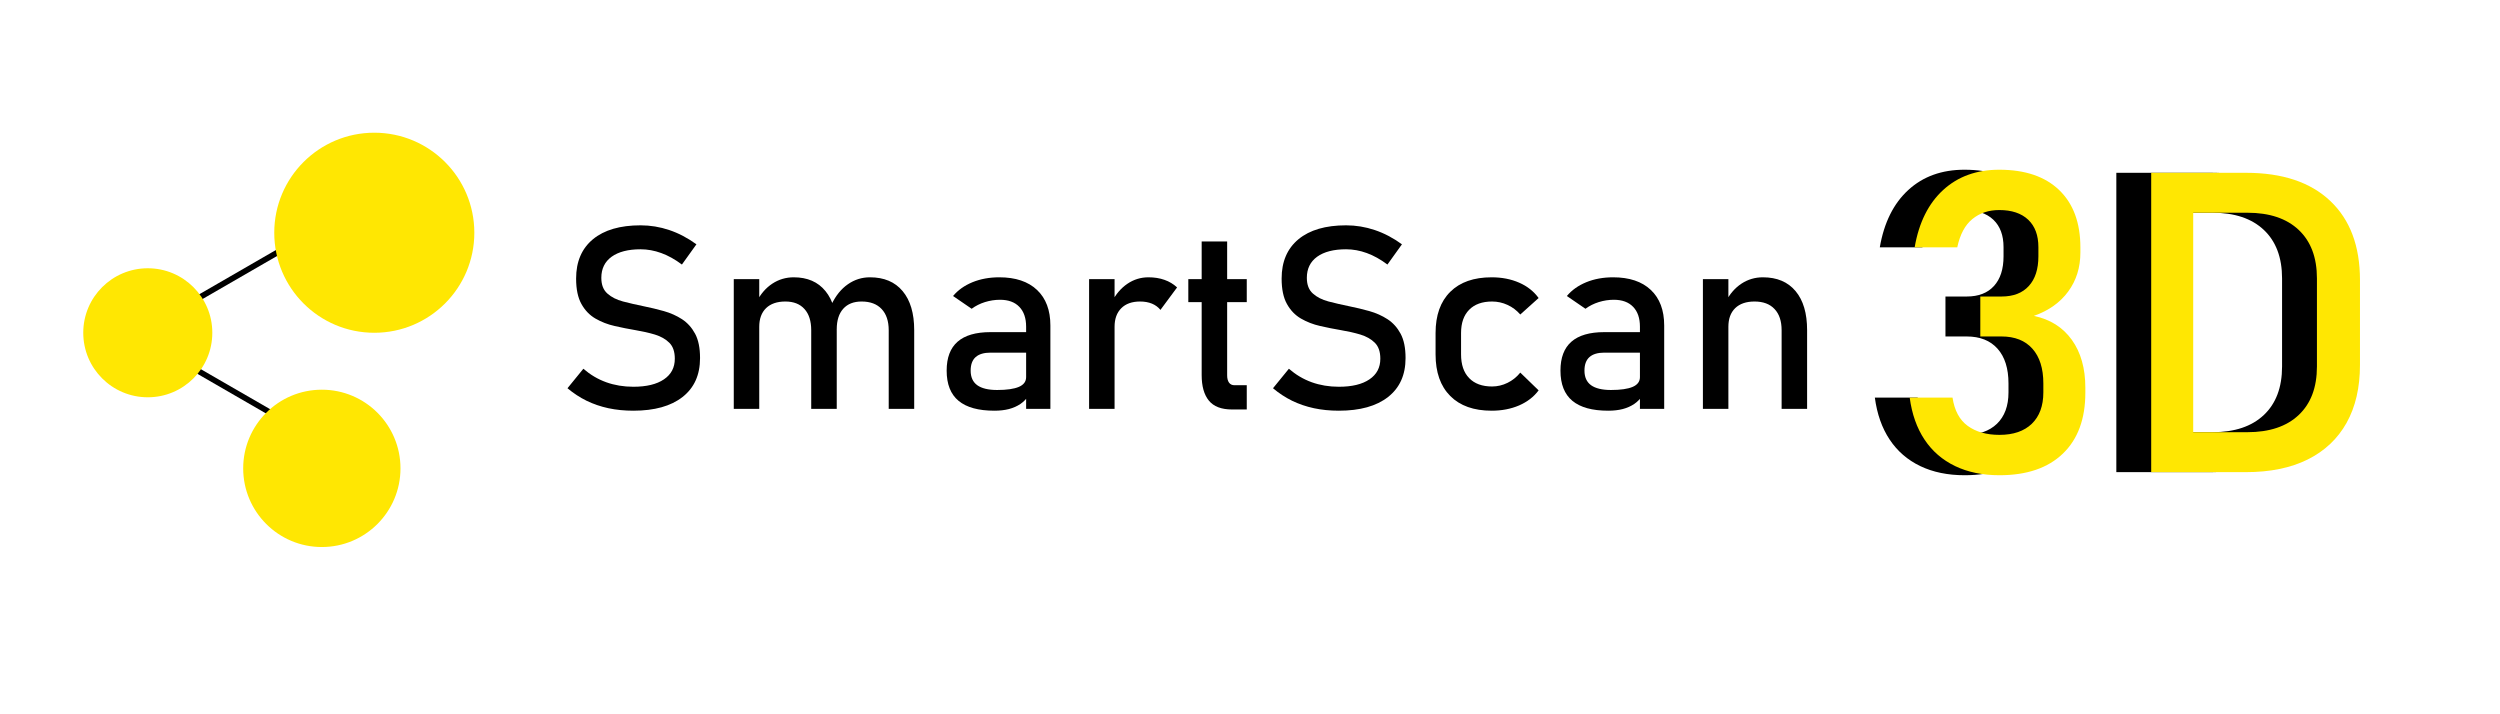
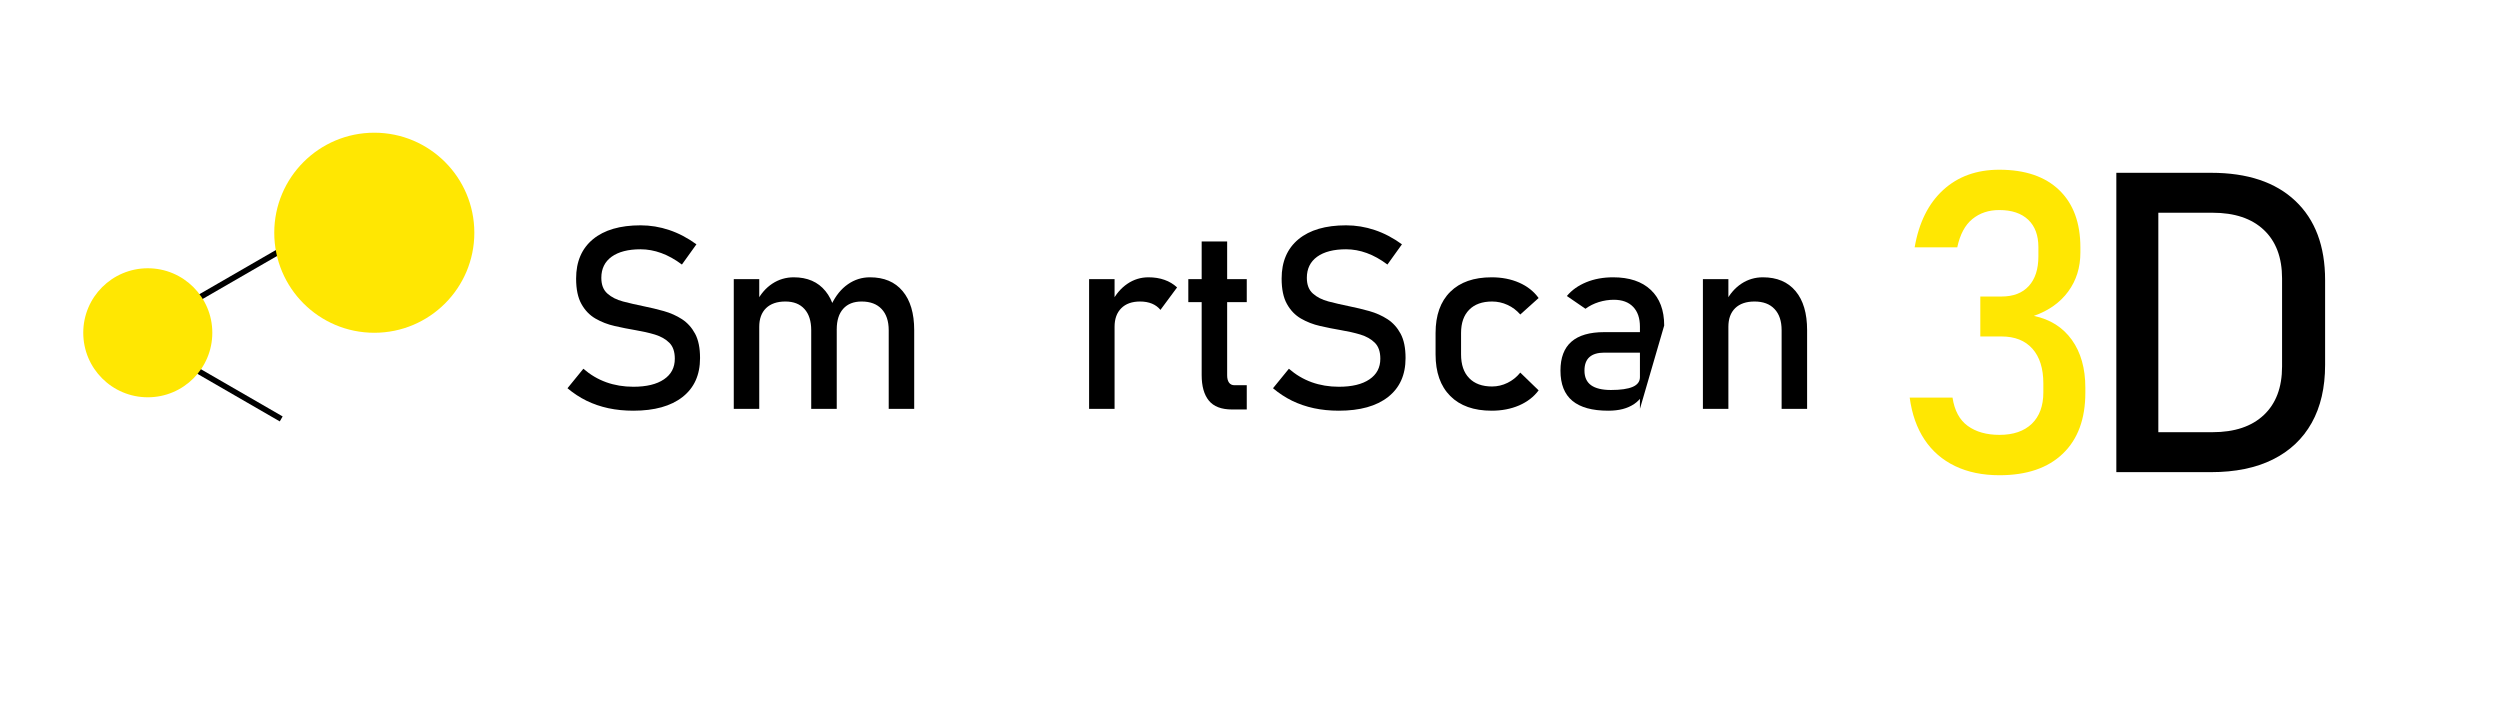
<svg xmlns="http://www.w3.org/2000/svg" width="350" zoomAndPan="magnify" viewBox="0 0 262.5 75" height="100" preserveAspectRatio="xMidYMid meet">
  <defs>
    <g />
    <clipPath id="8a5c1d89e0">
      <path d="M 20.797 0.934 L 41.805 0.934 L 41.805 21.941 L 20.797 21.941 Z M 20.797 0.934 " clip-rule="nonzero" />
    </clipPath>
    <clipPath id="fa6177cff8">
      <path d="M 31.301 0.934 C 25.5 0.934 20.797 5.637 20.797 11.438 C 20.797 17.238 25.5 21.941 31.301 21.941 C 37.102 21.941 41.805 17.238 41.805 11.438 C 41.805 5.637 37.102 0.934 31.301 0.934 Z M 31.301 0.934 " clip-rule="nonzero" />
    </clipPath>
    <clipPath id="db25e33556">
      <path d="M 0.797 0.934 L 21.805 0.934 L 21.805 21.941 L 0.797 21.941 Z M 0.797 0.934 " clip-rule="nonzero" />
    </clipPath>
    <clipPath id="533a2e4118">
      <path d="M 11.301 0.934 C 5.5 0.934 0.797 5.637 0.797 11.438 C 0.797 17.238 5.5 21.941 11.301 21.941 C 17.102 21.941 21.805 17.238 21.805 11.438 C 21.805 5.637 17.102 0.934 11.301 0.934 Z M 11.301 0.934 " clip-rule="nonzero" />
    </clipPath>
    <clipPath id="116ee7a5c1">
      <rect x="0" width="22" y="0" height="22" />
    </clipPath>
    <clipPath id="bdca5a288a">
      <path d="M 17.535 27.918 L 34.051 27.918 L 34.051 44.438 L 17.535 44.438 Z M 17.535 27.918 " clip-rule="nonzero" />
    </clipPath>
    <clipPath id="eaf537ace4">
      <path d="M 25.793 27.918 C 21.234 27.918 17.535 31.617 17.535 36.18 C 17.535 40.738 21.234 44.438 25.793 44.438 C 30.355 44.438 34.051 40.738 34.051 36.18 C 34.051 31.617 30.355 27.918 25.793 27.918 Z M 25.793 27.918 " clip-rule="nonzero" />
    </clipPath>
    <clipPath id="b0446aa749">
      <path d="M 0.535 0.918 L 17.051 0.918 L 17.051 17.438 L 0.535 17.438 Z M 0.535 0.918 " clip-rule="nonzero" />
    </clipPath>
    <clipPath id="4b5fd64112">
      <path d="M 8.793 0.918 C 4.234 0.918 0.535 4.617 0.535 9.18 C 0.535 13.738 4.234 17.438 8.793 17.438 C 13.355 17.438 17.051 13.738 17.051 9.18 C 17.051 4.617 13.355 0.918 8.793 0.918 Z M 8.793 0.918 " clip-rule="nonzero" />
    </clipPath>
    <clipPath id="00618c32e7">
-       <rect x="0" width="18" y="0" height="18" />
-     </clipPath>
+       </clipPath>
    <clipPath id="48944f68a4">
      <path d="M 0.742 15.168 L 14.293 15.168 L 14.293 28.715 L 0.742 28.715 Z M 0.742 15.168 " clip-rule="nonzero" />
    </clipPath>
    <clipPath id="e6122393bc">
      <path d="M 7.52 15.168 C 3.777 15.168 0.742 18.199 0.742 21.941 C 0.742 25.684 3.777 28.715 7.52 28.715 C 11.262 28.715 14.293 25.684 14.293 21.941 C 14.293 18.199 11.262 15.168 7.52 15.168 Z M 7.52 15.168 " clip-rule="nonzero" />
    </clipPath>
    <clipPath id="61ee9f6e15">
      <path d="M 0.742 0.168 L 14.293 0.168 L 14.293 13.715 L 0.742 13.715 Z M 0.742 0.168 " clip-rule="nonzero" />
    </clipPath>
    <clipPath id="5859910b91">
      <path d="M 7.52 0.168 C 3.777 0.168 0.742 3.199 0.742 6.941 C 0.742 10.684 3.777 13.715 7.52 13.715 C 11.262 13.715 14.293 10.684 14.293 6.941 C 14.293 3.199 11.262 0.168 7.52 0.168 Z M 7.52 0.168 " clip-rule="nonzero" />
    </clipPath>
    <clipPath id="87698e4859">
      <rect x="0" width="15" y="0" height="14" />
    </clipPath>
    <clipPath id="09c1a39ad0">
      <rect x="0" width="244" y="0" height="47" />
    </clipPath>
  </defs>
  <g transform="matrix(1, 0, 0, 1, 8, 13)">
    <g clip-path="url(#09c1a39ad0)">
      <path stroke-linecap="butt" transform="matrix(0.523, 0.302, -0.302, 0.523, 10.448, 24.239)" fill="none" stroke-linejoin="miter" d="M -0.001 0.499 L 21.473 0.503 " stroke="#000000" stroke-width="1" stroke-opacity="1" stroke-miterlimit="4" />
      <path stroke-linecap="butt" transform="matrix(0.523, -0.302, 0.302, 0.523, 12.211, 18.31)" fill="none" stroke-linejoin="miter" d="M 0.003 0.499 L 17.523 0.499 " stroke="#000000" stroke-width="1" stroke-opacity="1" stroke-miterlimit="4" />
      <g clip-path="url(#8a5c1d89e0)">
        <g clip-path="url(#fa6177cff8)">
          <g transform="matrix(1, 0, 0, 1, 20, 0)">
            <g clip-path="url(#116ee7a5c1)">
              <g clip-path="url(#db25e33556)">
                <g clip-path="url(#533a2e4118)">
                  <path fill="#ffe702" d="M 0.797 0.934 L 21.805 0.934 L 21.805 21.941 L 0.797 21.941 Z M 0.797 0.934 " fill-opacity="1" fill-rule="nonzero" />
                </g>
              </g>
            </g>
          </g>
        </g>
      </g>
      <g clip-path="url(#bdca5a288a)">
        <g clip-path="url(#eaf537ace4)">
          <g transform="matrix(1, 0, 0, 1, 17, 27)">
            <g clip-path="url(#00618c32e7)">
              <g clip-path="url(#b0446aa749)">
                <g clip-path="url(#4b5fd64112)">
-                   <path fill="#ffe702" d="M 0.535 0.918 L 17.051 0.918 L 17.051 17.438 L 0.535 17.438 Z M 0.535 0.918 " fill-opacity="1" fill-rule="nonzero" />
-                 </g>
+                   </g>
              </g>
            </g>
          </g>
        </g>
      </g>
      <g clip-path="url(#48944f68a4)">
        <g clip-path="url(#e6122393bc)">
          <g transform="matrix(1, 0, 0, 1, 0, 15)">
            <g clip-path="url(#87698e4859)">
              <g clip-path="url(#61ee9f6e15)">
                <g clip-path="url(#5859910b91)">
                  <path fill="#ffe702" d="M 0.742 0.168 L 14.293 0.168 L 14.293 13.715 L 0.742 13.715 Z M 0.742 0.168 " fill-opacity="1" fill-rule="nonzero" />
                </g>
              </g>
            </g>
          </g>
        </g>
      </g>
      <g fill="#000000" fill-opacity="1">
        <g transform="translate(50.406, 29.929)">
          <g>
            <path d="M 8.094 0.195 C 7.168 0.195 6.293 0.109 5.477 -0.066 C 4.66 -0.242 3.895 -0.504 3.18 -0.852 C 2.469 -1.203 1.801 -1.641 1.18 -2.164 L 2.848 -4.211 C 3.574 -3.582 4.371 -3.109 5.246 -2.793 C 6.121 -2.48 7.07 -2.32 8.094 -2.32 C 9.477 -2.32 10.547 -2.578 11.309 -3.098 C 12.07 -3.613 12.449 -4.332 12.449 -5.262 L 12.449 -5.273 C 12.449 -6 12.258 -6.555 11.871 -6.941 C 11.488 -7.324 10.98 -7.609 10.355 -7.801 C 9.73 -7.988 9.047 -8.141 8.305 -8.266 C 7.586 -8.387 6.863 -8.531 6.133 -8.699 C 5.402 -8.863 4.73 -9.125 4.121 -9.477 C 3.508 -9.832 3.016 -10.34 2.645 -11.008 C 2.273 -11.672 2.086 -12.559 2.086 -13.668 L 2.086 -13.684 C 2.086 -15.457 2.676 -16.832 3.855 -17.809 C 5.039 -18.785 6.703 -19.27 8.855 -19.27 C 9.879 -19.27 10.879 -19.105 11.859 -18.777 C 12.84 -18.449 13.793 -17.949 14.719 -17.277 L 13.195 -15.152 C 12.473 -15.695 11.746 -16.098 11.027 -16.359 C 10.305 -16.621 9.582 -16.754 8.855 -16.754 C 7.551 -16.754 6.539 -16.492 5.816 -15.973 C 5.098 -15.453 4.734 -14.715 4.734 -13.762 L 4.734 -13.75 C 4.734 -13.031 4.945 -12.484 5.367 -12.109 C 5.785 -11.73 6.336 -11.453 7.012 -11.273 C 7.691 -11.098 8.418 -10.926 9.195 -10.77 C 9.895 -10.629 10.594 -10.461 11.293 -10.266 C 11.996 -10.066 12.629 -9.785 13.203 -9.414 C 13.777 -9.039 14.234 -8.531 14.582 -7.883 C 14.926 -7.238 15.098 -6.395 15.098 -5.352 L 15.098 -5.324 C 15.098 -3.566 14.488 -2.207 13.262 -1.246 C 12.039 -0.285 10.316 0.195 8.094 0.195 Z M 8.094 0.195 " />
          </g>
        </g>
      </g>
      <g fill="#000000" fill-opacity="1">
        <g transform="translate(66.948, 29.929)">
          <g>
            <path d="M 18.367 0 L 18.367 -8.25 C 18.367 -9.215 18.117 -9.957 17.625 -10.48 C 17.129 -11.008 16.43 -11.27 15.52 -11.27 C 14.688 -11.27 14.047 -11.016 13.59 -10.508 C 13.137 -10 12.91 -9.285 12.91 -8.355 L 12.371 -10.98 C 12.809 -11.891 13.375 -12.59 14.074 -13.078 C 14.777 -13.57 15.551 -13.812 16.398 -13.812 C 17.875 -13.812 19.02 -13.332 19.828 -12.363 C 20.637 -11.398 21.043 -10.031 21.043 -8.266 L 21.043 0 Z M 2.098 0 L 2.098 -13.617 L 4.773 -13.617 L 4.773 0 Z M 10.23 0 L 10.23 -8.25 C 10.23 -9.215 9.996 -9.957 9.523 -10.48 C 9.051 -11.008 8.383 -11.27 7.516 -11.27 C 6.641 -11.27 5.965 -11.035 5.488 -10.574 C 5.012 -10.109 4.773 -9.457 4.773 -8.617 L 4.5 -11.242 C 4.918 -12.066 5.469 -12.699 6.145 -13.145 C 6.824 -13.59 7.574 -13.812 8.395 -13.812 C 9.828 -13.812 10.941 -13.332 11.727 -12.363 C 12.516 -11.398 12.91 -10.031 12.91 -8.266 L 12.91 0 Z M 10.23 0 " />
          </g>
        </g>
      </g>
      <g fill="#000000" fill-opacity="1">
        <g transform="translate(89.958, 29.929)">
          <g>
-             <path d="M 9.785 0 L 9.785 -8.633 C 9.785 -9.523 9.547 -10.219 9.07 -10.711 C 8.594 -11.207 7.918 -11.453 7.043 -11.453 C 6.512 -11.453 5.984 -11.371 5.465 -11.211 C 4.945 -11.047 4.477 -10.812 4.066 -10.508 L 2.113 -11.848 C 2.629 -12.469 3.309 -12.949 4.152 -13.297 C 4.996 -13.641 5.934 -13.812 6.965 -13.812 C 8.672 -13.812 9.992 -13.371 10.926 -12.488 C 11.863 -11.605 12.332 -10.359 12.332 -8.75 L 12.332 0 Z M 6.453 0.195 C 4.785 0.195 3.531 -0.148 2.695 -0.84 C 1.859 -1.531 1.441 -2.59 1.441 -4.016 C 1.441 -5.371 1.824 -6.383 2.59 -7.051 C 3.355 -7.719 4.504 -8.055 6.035 -8.055 L 9.906 -8.055 L 10.09 -5.902 L 6.047 -5.902 C 5.355 -5.902 4.836 -5.746 4.488 -5.438 C 4.137 -5.129 3.961 -4.652 3.961 -4.016 C 3.961 -3.324 4.195 -2.812 4.656 -2.48 C 5.121 -2.148 5.816 -1.98 6.742 -1.98 C 7.758 -1.98 8.52 -2.09 9.027 -2.309 C 9.531 -2.527 9.785 -2.867 9.785 -3.332 L 10.062 -1.418 C 9.824 -1.051 9.531 -0.746 9.184 -0.512 C 8.832 -0.277 8.434 -0.098 7.984 0.02 C 7.531 0.137 7.023 0.195 6.453 0.195 Z M 6.453 0.195 " />
-           </g>
+             </g>
        </g>
      </g>
      <g fill="#000000" fill-opacity="1">
        <g transform="translate(104.257, 29.929)">
          <g>
            <path d="M 2.098 0 L 2.098 -13.617 L 4.773 -13.617 L 4.773 0 Z M 9.59 -10.391 C 9.352 -10.68 9.055 -10.898 8.699 -11.047 C 8.34 -11.195 7.922 -11.27 7.453 -11.27 C 6.602 -11.27 5.945 -11.035 5.477 -10.566 C 5.008 -10.098 4.773 -9.449 4.773 -8.617 L 4.5 -11.242 C 4.91 -12.047 5.449 -12.676 6.121 -13.133 C 6.789 -13.586 7.527 -13.812 8.332 -13.812 C 8.949 -13.812 9.512 -13.723 10.016 -13.543 C 10.52 -13.367 10.957 -13.102 11.336 -12.75 Z M 9.59 -10.391 " />
          </g>
        </g>
      </g>
      <g fill="#000000" fill-opacity="1">
        <g transform="translate(115.722, 29.929)">
          <g>
            <path d="M 5.641 0.066 C 4.52 0.066 3.711 -0.246 3.207 -0.867 C 2.703 -1.488 2.453 -2.379 2.453 -3.543 L 2.453 -17.578 L 5.129 -17.578 L 5.129 -3.516 C 5.129 -3.191 5.195 -2.938 5.324 -2.754 C 5.457 -2.57 5.648 -2.48 5.902 -2.48 L 7.188 -2.48 L 7.188 0.066 Z M 1.051 -11.203 L 1.051 -13.617 L 7.188 -13.617 L 7.188 -11.203 Z M 1.051 -11.203 " />
          </g>
        </g>
      </g>
      <g fill="#000000" fill-opacity="1">
        <g transform="translate(124.485, 29.929)">
          <g>
            <path d="M 8.094 0.195 C 7.168 0.195 6.293 0.109 5.477 -0.066 C 4.66 -0.242 3.895 -0.504 3.18 -0.852 C 2.469 -1.203 1.801 -1.641 1.18 -2.164 L 2.848 -4.211 C 3.574 -3.582 4.371 -3.109 5.246 -2.793 C 6.121 -2.48 7.07 -2.32 8.094 -2.32 C 9.477 -2.32 10.547 -2.578 11.309 -3.098 C 12.07 -3.613 12.449 -4.332 12.449 -5.262 L 12.449 -5.273 C 12.449 -6 12.258 -6.555 11.871 -6.941 C 11.488 -7.324 10.98 -7.609 10.355 -7.801 C 9.73 -7.988 9.047 -8.141 8.305 -8.266 C 7.586 -8.387 6.863 -8.531 6.133 -8.699 C 5.402 -8.863 4.73 -9.125 4.121 -9.477 C 3.508 -9.832 3.016 -10.34 2.645 -11.008 C 2.273 -11.672 2.086 -12.559 2.086 -13.668 L 2.086 -13.684 C 2.086 -15.457 2.676 -16.832 3.855 -17.809 C 5.039 -18.785 6.703 -19.27 8.855 -19.27 C 9.879 -19.27 10.879 -19.105 11.859 -18.777 C 12.84 -18.449 13.793 -17.949 14.719 -17.277 L 13.195 -15.152 C 12.473 -15.695 11.746 -16.098 11.027 -16.359 C 10.305 -16.621 9.582 -16.754 8.855 -16.754 C 7.551 -16.754 6.539 -16.492 5.816 -15.973 C 5.098 -15.453 4.734 -14.715 4.734 -13.762 L 4.734 -13.75 C 4.734 -13.031 4.945 -12.484 5.367 -12.109 C 5.785 -11.73 6.336 -11.453 7.012 -11.273 C 7.691 -11.098 8.418 -10.926 9.195 -10.77 C 9.895 -10.629 10.594 -10.461 11.293 -10.266 C 11.996 -10.066 12.629 -9.785 13.203 -9.414 C 13.777 -9.039 14.234 -8.531 14.582 -7.883 C 14.926 -7.238 15.098 -6.395 15.098 -5.352 L 15.098 -5.324 C 15.098 -3.566 14.488 -2.207 13.262 -1.246 C 12.039 -0.285 10.316 0.195 8.094 0.195 Z M 8.094 0.195 " />
          </g>
        </g>
      </g>
      <g fill="#000000" fill-opacity="1">
        <g transform="translate(141.028, 29.929)">
          <g>
            <path d="M 7.594 0.195 C 5.723 0.195 4.273 -0.32 3.246 -1.352 C 2.219 -2.383 1.707 -3.84 1.707 -5.719 L 1.707 -7.961 C 1.707 -9.824 2.219 -11.266 3.246 -12.285 C 4.273 -13.305 5.723 -13.812 7.594 -13.812 C 8.664 -13.812 9.625 -13.625 10.48 -13.25 C 11.34 -12.875 12.02 -12.336 12.527 -11.637 L 10.602 -9.906 C 10.223 -10.34 9.777 -10.68 9.262 -10.914 C 8.746 -11.152 8.203 -11.27 7.637 -11.27 C 6.602 -11.27 5.801 -10.98 5.234 -10.402 C 4.664 -9.824 4.383 -9.012 4.383 -7.961 L 4.383 -5.719 C 4.383 -4.645 4.664 -3.812 5.234 -3.227 C 5.801 -2.641 6.602 -2.348 7.637 -2.348 C 8.203 -2.348 8.746 -2.477 9.262 -2.73 C 9.777 -2.98 10.223 -3.34 10.602 -3.805 L 12.527 -1.941 C 12.02 -1.258 11.336 -0.734 10.477 -0.359 C 9.613 0.012 8.652 0.195 7.594 0.195 Z M 7.594 0.195 " />
          </g>
        </g>
      </g>
      <g fill="#000000" fill-opacity="1">
        <g transform="translate(154.408, 29.929)">
          <g>
-             <path d="M 9.785 0 L 9.785 -8.633 C 9.785 -9.523 9.547 -10.219 9.07 -10.711 C 8.594 -11.207 7.918 -11.453 7.043 -11.453 C 6.512 -11.453 5.984 -11.371 5.465 -11.211 C 4.945 -11.047 4.477 -10.812 4.066 -10.508 L 2.113 -11.848 C 2.629 -12.469 3.309 -12.949 4.152 -13.297 C 4.996 -13.641 5.934 -13.812 6.965 -13.812 C 8.672 -13.812 9.992 -13.371 10.926 -12.488 C 11.863 -11.605 12.332 -10.359 12.332 -8.75 L 12.332 0 Z M 6.453 0.195 C 4.785 0.195 3.531 -0.148 2.695 -0.84 C 1.859 -1.531 1.441 -2.59 1.441 -4.016 C 1.441 -5.371 1.824 -6.383 2.59 -7.051 C 3.355 -7.719 4.504 -8.055 6.035 -8.055 L 9.906 -8.055 L 10.09 -5.902 L 6.047 -5.902 C 5.355 -5.902 4.836 -5.746 4.488 -5.438 C 4.137 -5.129 3.961 -4.652 3.961 -4.016 C 3.961 -3.324 4.195 -2.812 4.656 -2.48 C 5.121 -2.148 5.816 -1.98 6.742 -1.98 C 7.758 -1.98 8.52 -2.09 9.027 -2.309 C 9.531 -2.527 9.785 -2.867 9.785 -3.332 L 10.062 -1.418 C 9.824 -1.051 9.531 -0.746 9.184 -0.512 C 8.832 -0.277 8.434 -0.098 7.984 0.02 C 7.531 0.137 7.023 0.195 6.453 0.195 Z M 6.453 0.195 " />
+             <path d="M 9.785 0 L 9.785 -8.633 C 9.785 -9.523 9.547 -10.219 9.07 -10.711 C 8.594 -11.207 7.918 -11.453 7.043 -11.453 C 6.512 -11.453 5.984 -11.371 5.465 -11.211 C 4.945 -11.047 4.477 -10.812 4.066 -10.508 L 2.113 -11.848 C 2.629 -12.469 3.309 -12.949 4.152 -13.297 C 4.996 -13.641 5.934 -13.812 6.965 -13.812 C 8.672 -13.812 9.992 -13.371 10.926 -12.488 C 11.863 -11.605 12.332 -10.359 12.332 -8.75 Z M 6.453 0.195 C 4.785 0.195 3.531 -0.148 2.695 -0.84 C 1.859 -1.531 1.441 -2.59 1.441 -4.016 C 1.441 -5.371 1.824 -6.383 2.59 -7.051 C 3.355 -7.719 4.504 -8.055 6.035 -8.055 L 9.906 -8.055 L 10.09 -5.902 L 6.047 -5.902 C 5.355 -5.902 4.836 -5.746 4.488 -5.438 C 4.137 -5.129 3.961 -4.652 3.961 -4.016 C 3.961 -3.324 4.195 -2.812 4.656 -2.48 C 5.121 -2.148 5.816 -1.98 6.742 -1.98 C 7.758 -1.98 8.52 -2.09 9.027 -2.309 C 9.531 -2.527 9.785 -2.867 9.785 -3.332 L 10.062 -1.418 C 9.824 -1.051 9.531 -0.746 9.184 -0.512 C 8.832 -0.277 8.434 -0.098 7.984 0.02 C 7.531 0.137 7.023 0.195 6.453 0.195 Z M 6.453 0.195 " />
          </g>
        </g>
      </g>
      <g fill="#000000" fill-opacity="1">
        <g transform="translate(168.707, 29.929)">
          <g>
            <path d="M 2.098 0 L 2.098 -13.617 L 4.773 -13.617 L 4.773 0 Z M 10.363 0 L 10.363 -8.25 C 10.363 -9.215 10.117 -9.957 9.621 -10.48 C 9.129 -11.008 8.426 -11.27 7.516 -11.27 C 6.641 -11.27 5.965 -11.035 5.488 -10.574 C 5.012 -10.109 4.773 -9.457 4.773 -8.617 L 4.5 -11.242 C 4.918 -12.066 5.469 -12.699 6.145 -13.145 C 6.824 -13.59 7.574 -13.812 8.395 -13.812 C 9.875 -13.812 11.016 -13.332 11.828 -12.363 C 12.637 -11.398 13.039 -10.031 13.039 -8.266 L 13.039 0 Z M 10.363 0 " />
          </g>
        </g>
      </g>
      <g fill="#000000" fill-opacity="1">
        <g transform="translate(186.914, 36.575)">
          <g>
-             <path d="M 11.371 0.324 C 9.598 0.324 8.047 0.004 6.711 -0.637 C 5.379 -1.277 4.309 -2.203 3.504 -3.414 C 2.695 -4.625 2.176 -6.098 1.945 -7.824 L 6.441 -7.824 C 6.645 -6.473 7.176 -5.48 8.043 -4.852 C 8.906 -4.227 10.016 -3.914 11.371 -3.914 C 12.828 -3.914 13.957 -4.301 14.766 -5.078 C 15.57 -5.859 15.977 -6.953 15.977 -8.367 L 15.977 -9.316 C 15.977 -10.887 15.594 -12.102 14.828 -12.961 C 14.066 -13.816 12.984 -14.246 11.586 -14.246 L 9.359 -14.246 L 9.359 -18.441 L 11.586 -18.441 C 12.828 -18.441 13.781 -18.809 14.449 -19.543 C 15.121 -20.277 15.457 -21.316 15.457 -22.656 L 15.457 -23.629 C 15.457 -24.867 15.102 -25.824 14.387 -26.504 C 13.672 -27.18 12.66 -27.52 11.348 -27.52 C 10.238 -27.52 9.301 -27.207 8.527 -26.578 C 7.758 -25.953 7.227 -24.961 6.938 -23.605 L 2.465 -23.605 C 2.91 -26.199 3.91 -28.207 5.457 -29.625 C 7.008 -31.047 8.973 -31.754 11.348 -31.754 C 14.059 -31.754 16.156 -31.043 17.641 -29.617 C 19.125 -28.188 19.867 -26.18 19.867 -23.586 L 19.867 -23.066 C 19.867 -21.496 19.441 -20.129 18.59 -18.969 C 17.742 -17.809 16.539 -16.957 14.98 -16.406 C 16.695 -16.047 18.023 -15.207 18.969 -13.891 C 19.914 -12.57 20.387 -10.895 20.387 -8.863 L 20.387 -8.344 C 20.387 -5.59 19.602 -3.457 18.027 -1.945 C 16.457 -0.434 14.238 0.324 11.371 0.324 Z M 11.371 0.324 " />
-           </g>
+             </g>
        </g>
      </g>
      <g fill="#000000" fill-opacity="1">
        <g transform="translate(210.324, 36.575)">
          <g>
            <path d="M 6.875 0 L 6.875 -4.195 L 13.988 -4.195 C 16.309 -4.195 18.105 -4.797 19.379 -6 C 20.656 -7.203 21.293 -8.898 21.293 -11.09 L 21.293 -20.344 C 21.293 -22.531 20.656 -24.23 19.379 -25.434 C 18.105 -26.637 16.309 -27.238 13.988 -27.238 L 6.875 -27.238 L 6.875 -31.43 L 13.855 -31.43 C 17.66 -31.43 20.605 -30.449 22.688 -28.48 C 24.77 -26.512 25.812 -23.742 25.812 -20.168 L 25.812 -11.262 C 25.812 -8.883 25.344 -6.855 24.406 -5.176 C 23.469 -3.5 22.105 -2.215 20.32 -1.328 C 18.535 -0.441 16.371 0 13.836 0 Z M 3.891 0 L 3.891 -31.43 L 8.301 -31.43 L 8.301 0 Z M 3.891 0 " />
          </g>
        </g>
      </g>
      <g fill="#ffe702" fill-opacity="1">
        <g transform="translate(190.574, 36.575)">
          <g>
            <path d="M 11.371 0.324 C 9.598 0.324 8.047 0.004 6.711 -0.637 C 5.379 -1.277 4.309 -2.203 3.504 -3.414 C 2.695 -4.625 2.176 -6.098 1.945 -7.824 L 6.441 -7.824 C 6.645 -6.473 7.176 -5.48 8.043 -4.852 C 8.906 -4.227 10.016 -3.914 11.371 -3.914 C 12.828 -3.914 13.957 -4.301 14.766 -5.078 C 15.57 -5.859 15.977 -6.953 15.977 -8.367 L 15.977 -9.316 C 15.977 -10.887 15.594 -12.102 14.828 -12.961 C 14.066 -13.816 12.984 -14.246 11.586 -14.246 L 9.359 -14.246 L 9.359 -18.441 L 11.586 -18.441 C 12.828 -18.441 13.781 -18.809 14.449 -19.543 C 15.121 -20.277 15.457 -21.316 15.457 -22.656 L 15.457 -23.629 C 15.457 -24.867 15.102 -25.824 14.387 -26.504 C 13.672 -27.18 12.66 -27.52 11.348 -27.52 C 10.238 -27.52 9.301 -27.207 8.527 -26.578 C 7.758 -25.953 7.227 -24.961 6.938 -23.605 L 2.465 -23.605 C 2.91 -26.199 3.91 -28.207 5.457 -29.625 C 7.008 -31.047 8.973 -31.754 11.348 -31.754 C 14.059 -31.754 16.156 -31.043 17.641 -29.617 C 19.125 -28.188 19.867 -26.18 19.867 -23.586 L 19.867 -23.066 C 19.867 -21.496 19.441 -20.129 18.59 -18.969 C 17.742 -17.809 16.539 -16.957 14.98 -16.406 C 16.695 -16.047 18.023 -15.207 18.969 -13.891 C 19.914 -12.57 20.387 -10.895 20.387 -8.863 L 20.387 -8.344 C 20.387 -5.59 19.602 -3.457 18.027 -1.945 C 16.457 -0.434 14.238 0.324 11.371 0.324 Z M 11.371 0.324 " />
          </g>
        </g>
      </g>
      <g fill="#ffe702" fill-opacity="1">
        <g transform="translate(213.985, 36.575)">
          <g>
-             <path d="M 6.875 0 L 6.875 -4.195 L 13.988 -4.195 C 16.309 -4.195 18.105 -4.797 19.379 -6 C 20.656 -7.203 21.293 -8.898 21.293 -11.09 L 21.293 -20.344 C 21.293 -22.531 20.656 -24.23 19.379 -25.434 C 18.105 -26.637 16.309 -27.238 13.988 -27.238 L 6.875 -27.238 L 6.875 -31.43 L 13.855 -31.43 C 17.66 -31.43 20.605 -30.449 22.688 -28.48 C 24.77 -26.512 25.812 -23.742 25.812 -20.168 L 25.812 -11.262 C 25.812 -8.883 25.344 -6.855 24.406 -5.176 C 23.469 -3.5 22.105 -2.215 20.32 -1.328 C 18.535 -0.441 16.371 0 13.836 0 Z M 3.891 0 L 3.891 -31.43 L 8.301 -31.43 L 8.301 0 Z M 3.891 0 " />
-           </g>
+             </g>
        </g>
      </g>
    </g>
  </g>
</svg>